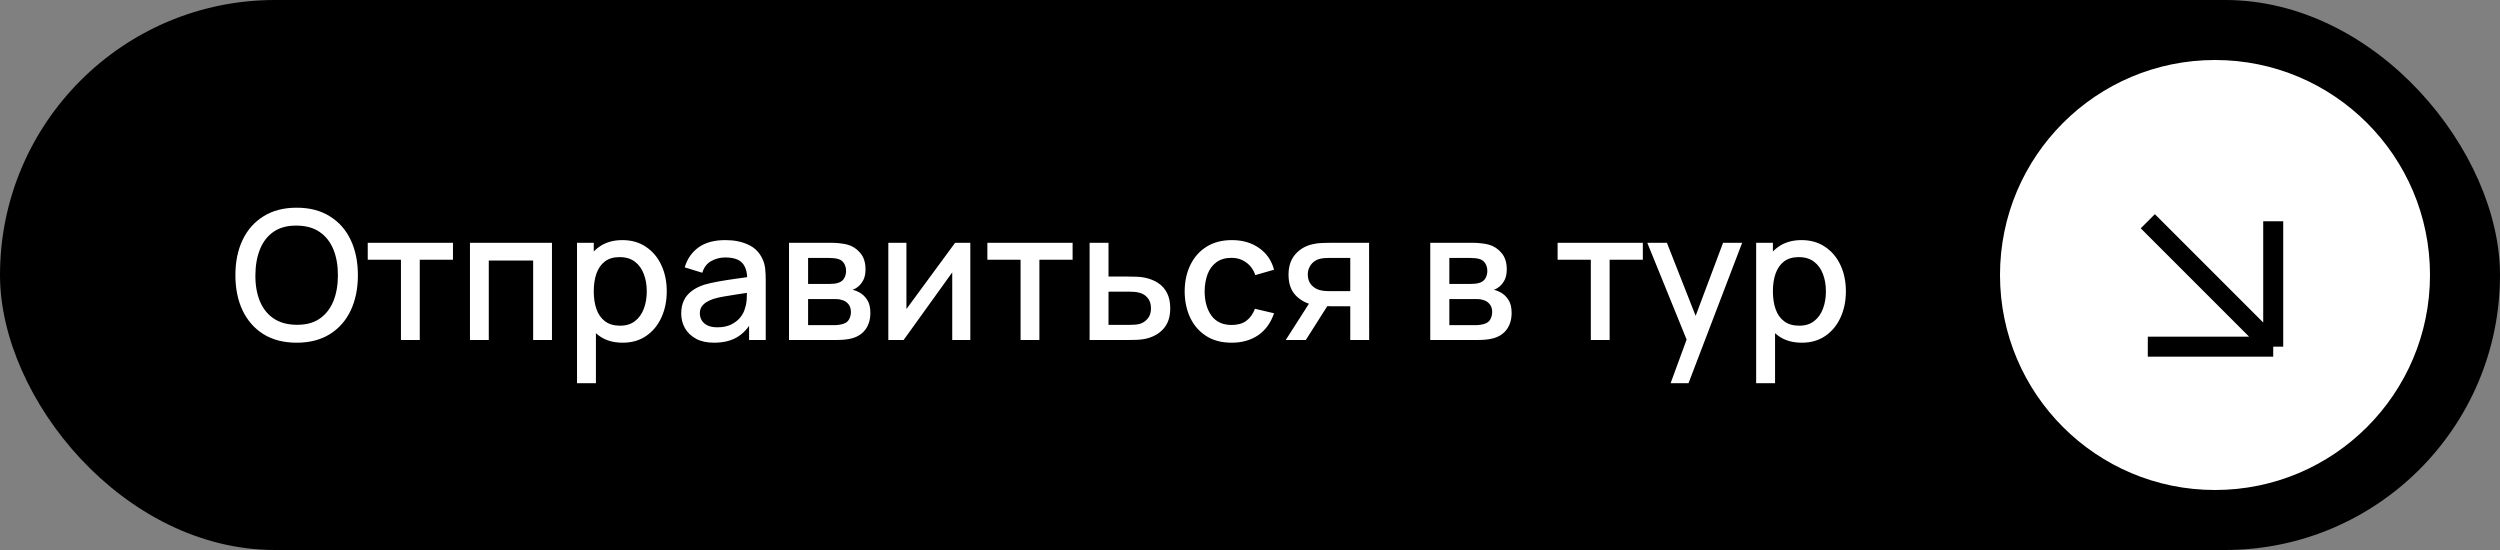
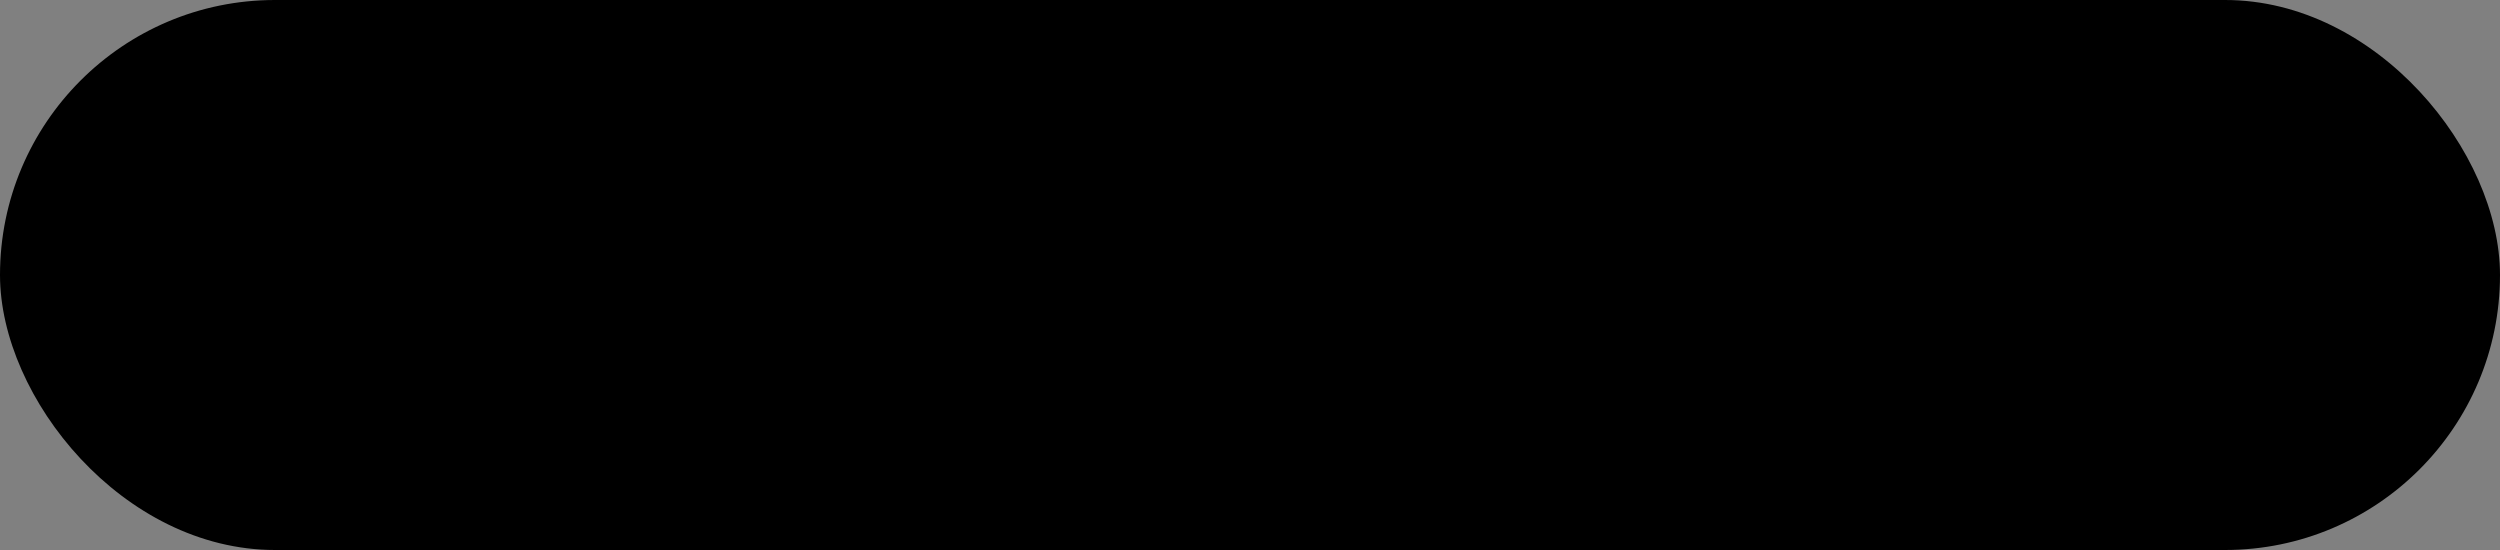
<svg xmlns="http://www.w3.org/2000/svg" width="250" height="55" viewBox="0 0 250 55" fill="none">
  <rect x="0" y="0" width="250" height="55" fill="#808080" stroke="none" />
  <rect width="250" height="55" rx="27.5" fill="black" />
-   <path d="M29.669 34.27C28.373 34.27 27.269 33.988 26.357 33.424C25.445 32.854 24.746 32.062 24.26 31.048C23.78 30.034 23.54 28.858 23.54 27.52C23.54 26.182 23.78 25.006 24.26 23.992C24.746 22.978 25.445 22.189 26.357 21.625C27.269 21.055 28.373 20.77 29.669 20.77C30.959 20.77 32.06 21.055 32.972 21.625C33.89 22.189 34.589 22.978 35.069 23.992C35.549 25.006 35.789 26.182 35.789 27.52C35.789 28.858 35.549 30.034 35.069 31.048C34.589 32.062 33.89 32.854 32.972 33.424C32.06 33.988 30.959 34.27 29.669 34.27ZM29.669 32.479C30.587 32.491 31.349 32.29 31.955 31.876C32.567 31.456 33.026 30.874 33.332 30.13C33.638 29.38 33.791 28.51 33.791 27.52C33.791 26.53 33.638 25.666 33.332 24.928C33.026 24.184 32.567 23.605 31.955 23.191C31.349 22.777 30.587 22.567 29.669 22.561C28.751 22.549 27.986 22.75 27.374 23.164C26.768 23.578 26.312 24.16 26.006 24.91C25.7 25.66 25.544 26.53 25.538 27.52C25.532 28.51 25.682 29.377 25.988 30.121C26.294 30.859 26.753 31.435 27.365 31.849C27.983 32.263 28.751 32.473 29.669 32.479ZM40.095 34V25.972H36.774V24.28H45.297V25.972H41.976V34H40.095ZM46.997 34V24.28H55.196V34H53.315V26.053H48.878V34H46.997ZM62.274 34.27C61.344 34.27 60.564 34.045 59.934 33.595C59.304 33.139 58.827 32.524 58.503 31.75C58.179 30.976 58.017 30.103 58.017 29.131C58.017 28.159 58.176 27.286 58.494 26.512C58.818 25.738 59.292 25.129 59.916 24.685C60.546 24.235 61.32 24.01 62.238 24.01C63.15 24.01 63.936 24.235 64.596 24.685C65.262 25.129 65.775 25.738 66.135 26.512C66.495 27.28 66.675 28.153 66.675 29.131C66.675 30.103 66.495 30.979 66.135 31.759C65.781 32.533 65.274 33.145 64.614 33.595C63.96 34.045 63.18 34.27 62.274 34.27ZM57.702 38.32V24.28H59.376V31.273H59.592V38.32H57.702ZM62.013 32.569C62.613 32.569 63.108 32.416 63.498 32.11C63.894 31.804 64.188 31.393 64.38 30.877C64.578 30.355 64.677 29.773 64.677 29.131C64.677 28.495 64.578 27.919 64.38 27.403C64.188 26.887 63.891 26.476 63.489 26.17C63.087 25.864 62.574 25.711 61.95 25.711C61.362 25.711 60.876 25.855 60.492 26.143C60.114 26.431 59.832 26.833 59.646 27.349C59.466 27.865 59.376 28.459 59.376 29.131C59.376 29.803 59.466 30.397 59.646 30.913C59.826 31.429 60.111 31.834 60.501 32.128C60.891 32.422 61.395 32.569 62.013 32.569ZM71.407 34.27C70.687 34.27 70.084 34.138 69.598 33.874C69.112 33.604 68.743 33.25 68.491 32.812C68.245 32.368 68.122 31.882 68.122 31.354C68.122 30.862 68.209 30.43 68.383 30.058C68.557 29.686 68.815 29.371 69.157 29.113C69.499 28.849 69.919 28.636 70.417 28.474C70.849 28.348 71.338 28.237 71.884 28.141C72.43 28.045 73.003 27.955 73.603 27.871C74.209 27.787 74.809 27.703 75.403 27.619L74.719 27.997C74.731 27.235 74.569 26.671 74.233 26.305C73.903 25.933 73.333 25.747 72.523 25.747C72.013 25.747 71.545 25.867 71.119 26.107C70.693 26.341 70.396 26.731 70.228 27.277L68.473 26.737C68.713 25.903 69.169 25.24 69.841 24.748C70.519 24.256 71.419 24.01 72.541 24.01C73.411 24.01 74.167 24.16 74.809 24.46C75.457 24.754 75.931 25.222 76.231 25.864C76.387 26.182 76.483 26.518 76.519 26.872C76.555 27.226 76.573 27.607 76.573 28.015V34H74.908V31.777L75.232 32.065C74.83 32.809 74.317 33.364 73.693 33.73C73.075 34.09 72.313 34.27 71.407 34.27ZM71.74 32.731C72.274 32.731 72.733 32.638 73.117 32.452C73.501 32.26 73.81 32.017 74.044 31.723C74.278 31.429 74.431 31.123 74.503 30.805C74.605 30.517 74.662 30.193 74.674 29.833C74.692 29.473 74.701 29.185 74.701 28.969L75.313 29.194C74.719 29.284 74.179 29.365 73.693 29.437C73.207 29.509 72.766 29.581 72.37 29.653C71.98 29.719 71.632 29.8 71.326 29.896C71.068 29.986 70.837 30.094 70.633 30.22C70.435 30.346 70.276 30.499 70.156 30.679C70.042 30.859 69.985 31.078 69.985 31.336C69.985 31.588 70.048 31.822 70.174 32.038C70.3 32.248 70.492 32.416 70.75 32.542C71.008 32.668 71.338 32.731 71.74 32.731ZM78.901 34V24.28H83.176C83.458 24.28 83.74 24.298 84.022 24.334C84.304 24.364 84.553 24.409 84.769 24.469C85.261 24.607 85.681 24.883 86.029 25.297C86.377 25.705 86.551 26.251 86.551 26.935C86.551 27.325 86.491 27.655 86.371 27.925C86.251 28.189 86.086 28.417 85.876 28.609C85.78 28.693 85.678 28.768 85.57 28.834C85.462 28.9 85.354 28.951 85.246 28.987C85.468 29.023 85.687 29.101 85.903 29.221C86.233 29.395 86.503 29.647 86.713 29.977C86.929 30.301 87.037 30.736 87.037 31.282C87.037 31.936 86.878 32.485 86.56 32.929C86.242 33.367 85.792 33.667 85.21 33.829C84.982 33.895 84.724 33.94 84.436 33.964C84.154 33.988 83.872 34 83.59 34H78.901ZM80.809 32.515H83.473C83.599 32.515 83.743 32.503 83.905 32.479C84.067 32.455 84.211 32.422 84.337 32.38C84.607 32.296 84.799 32.143 84.913 31.921C85.033 31.699 85.093 31.462 85.093 31.21C85.093 30.868 85.003 30.595 84.823 30.391C84.643 30.181 84.415 30.046 84.139 29.986C84.019 29.944 83.887 29.92 83.743 29.914C83.599 29.908 83.476 29.905 83.374 29.905H80.809V32.515ZM80.809 28.393H82.915C83.089 28.393 83.266 28.384 83.446 28.366C83.626 28.342 83.782 28.303 83.914 28.249C84.148 28.159 84.322 28.009 84.436 27.799C84.55 27.583 84.607 27.349 84.607 27.097C84.607 26.821 84.544 26.575 84.418 26.359C84.292 26.143 84.103 25.993 83.851 25.909C83.677 25.849 83.476 25.816 83.248 25.81C83.026 25.798 82.885 25.792 82.825 25.792H80.809V28.393ZM97.032 24.28V34H95.223V27.241L90.363 34H88.833V24.28H90.642V30.904L95.511 24.28H97.032ZM102.058 34V25.972H98.737V24.28H107.26V25.972H103.939V34H102.058ZM108.96 34V24.28H110.85V27.655H112.767C113.043 27.655 113.337 27.661 113.649 27.673C113.967 27.685 114.24 27.715 114.468 27.763C114.99 27.871 115.44 28.051 115.818 28.303C116.202 28.555 116.499 28.891 116.709 29.311C116.919 29.725 117.024 30.235 117.024 30.841C117.024 31.687 116.802 32.362 116.358 32.866C115.92 33.364 115.326 33.7 114.576 33.874C114.336 33.928 114.051 33.964 113.721 33.982C113.397 33.994 113.1 34 112.83 34H108.96ZM110.85 32.488H112.938C113.088 32.488 113.259 32.482 113.451 32.47C113.643 32.458 113.82 32.431 113.982 32.389C114.27 32.305 114.528 32.134 114.756 31.876C114.984 31.618 115.098 31.273 115.098 30.841C115.098 30.397 114.984 30.043 114.756 29.779C114.534 29.515 114.252 29.344 113.91 29.266C113.748 29.224 113.583 29.197 113.415 29.185C113.247 29.173 113.088 29.167 112.938 29.167H110.85V32.488ZM123.164 34.27C122.168 34.27 121.322 34.048 120.626 33.604C119.93 33.16 119.396 32.551 119.024 31.777C118.658 31.003 118.472 30.124 118.466 29.14C118.472 28.138 118.664 27.253 119.042 26.485C119.42 25.711 119.96 25.105 120.662 24.667C121.364 24.229 122.207 24.01 123.191 24.01C124.253 24.01 125.159 24.274 125.909 24.802C126.665 25.33 127.163 26.053 127.403 26.971L125.531 27.511C125.345 26.965 125.039 26.542 124.613 26.242C124.193 25.936 123.71 25.783 123.164 25.783C122.546 25.783 122.039 25.93 121.643 26.224C121.247 26.512 120.953 26.908 120.761 27.412C120.569 27.916 120.47 28.492 120.464 29.14C120.47 30.142 120.698 30.952 121.148 31.57C121.604 32.188 122.276 32.497 123.164 32.497C123.77 32.497 124.259 32.359 124.631 32.083C125.009 31.801 125.297 31.399 125.495 30.877L127.403 31.327C127.085 32.275 126.56 33.004 125.828 33.514C125.096 34.018 124.208 34.27 123.164 34.27ZM135.027 34V30.625H133.101C132.873 30.625 132.6 30.616 132.282 30.598C131.97 30.58 131.676 30.547 131.4 30.499C130.674 30.367 130.068 30.052 129.582 29.554C129.096 29.05 128.853 28.357 128.853 27.475C128.853 26.623 129.081 25.939 129.537 25.423C129.999 24.901 130.584 24.565 131.292 24.415C131.598 24.343 131.91 24.304 132.228 24.298C132.552 24.286 132.825 24.28 133.047 24.28H136.908L136.917 34H135.027ZM128.574 34L131.031 30.157H133.02L130.581 34H128.574ZM132.939 29.113H135.027V25.792H132.939C132.807 25.792 132.645 25.798 132.453 25.81C132.261 25.822 132.075 25.855 131.895 25.909C131.709 25.963 131.529 26.059 131.355 26.197C131.187 26.335 131.049 26.512 130.941 26.728C130.833 26.938 130.779 27.181 130.779 27.457C130.779 27.871 130.896 28.213 131.13 28.483C131.364 28.747 131.643 28.921 131.967 29.005C132.141 29.053 132.315 29.083 132.489 29.095C132.663 29.107 132.813 29.113 132.939 29.113ZM143.026 34V24.28H147.301C147.583 24.28 147.865 24.298 148.147 24.334C148.429 24.364 148.678 24.409 148.894 24.469C149.386 24.607 149.806 24.883 150.154 25.297C150.502 25.705 150.676 26.251 150.676 26.935C150.676 27.325 150.616 27.655 150.496 27.925C150.376 28.189 150.211 28.417 150.001 28.609C149.905 28.693 149.803 28.768 149.695 28.834C149.587 28.9 149.479 28.951 149.371 28.987C149.593 29.023 149.812 29.101 150.028 29.221C150.358 29.395 150.628 29.647 150.838 29.977C151.054 30.301 151.162 30.736 151.162 31.282C151.162 31.936 151.003 32.485 150.685 32.929C150.367 33.367 149.917 33.667 149.335 33.829C149.107 33.895 148.849 33.94 148.561 33.964C148.279 33.988 147.997 34 147.715 34H143.026ZM144.934 32.515H147.598C147.724 32.515 147.868 32.503 148.03 32.479C148.192 32.455 148.336 32.422 148.462 32.38C148.732 32.296 148.924 32.143 149.038 31.921C149.158 31.699 149.218 31.462 149.218 31.21C149.218 30.868 149.128 30.595 148.948 30.391C148.768 30.181 148.54 30.046 148.264 29.986C148.144 29.944 148.012 29.92 147.868 29.914C147.724 29.908 147.601 29.905 147.499 29.905H144.934V32.515ZM144.934 28.393H147.04C147.214 28.393 147.391 28.384 147.571 28.366C147.751 28.342 147.907 28.303 148.039 28.249C148.273 28.159 148.447 28.009 148.561 27.799C148.675 27.583 148.732 27.349 148.732 27.097C148.732 26.821 148.669 26.575 148.543 26.359C148.417 26.143 148.228 25.993 147.976 25.909C147.802 25.849 147.601 25.816 147.373 25.81C147.151 25.798 147.01 25.792 146.95 25.792H144.934V28.393ZM159.082 34V25.972H155.761V24.28H164.284V25.972H160.963V34H159.082ZM167.06 38.32L168.941 33.199L168.968 34.711L164.729 24.28H166.691L169.859 32.335H169.283L172.307 24.28H174.215L168.851 38.32H167.06ZM180.188 34.27C179.258 34.27 178.478 34.045 177.848 33.595C177.218 33.139 176.741 32.524 176.417 31.75C176.093 30.976 175.931 30.103 175.931 29.131C175.931 28.159 176.09 27.286 176.408 26.512C176.732 25.738 177.206 25.129 177.83 24.685C178.46 24.235 179.234 24.01 180.152 24.01C181.064 24.01 181.85 24.235 182.51 24.685C183.176 25.129 183.689 25.738 184.049 26.512C184.409 27.28 184.589 28.153 184.589 29.131C184.589 30.103 184.409 30.979 184.049 31.759C183.695 32.533 183.188 33.145 182.528 33.595C181.874 34.045 181.094 34.27 180.188 34.27ZM175.616 38.32V24.28H177.29V31.273H177.506V38.32H175.616ZM179.927 32.569C180.527 32.569 181.022 32.416 181.412 32.11C181.808 31.804 182.102 31.393 182.294 30.877C182.492 30.355 182.591 29.773 182.591 29.131C182.591 28.495 182.492 27.919 182.294 27.403C182.102 26.887 181.805 26.476 181.403 26.17C181.001 25.864 180.488 25.711 179.864 25.711C179.276 25.711 178.79 25.855 178.406 26.143C178.028 26.431 177.746 26.833 177.56 27.349C177.38 27.865 177.29 28.459 177.29 29.131C177.29 29.803 177.38 30.397 177.56 30.913C177.74 31.429 178.025 31.834 178.415 32.128C178.805 32.422 179.309 32.569 179.927 32.569Z" fill="white" />
-   <circle cx="221.5" cy="27.5" r="21.5" fill="white" />
-   <path d="M214.78 34.667H227.322M227.322 34.667V22.125M227.322 34.667L214.78 22.125" stroke="black" stroke-width="2" />
</svg>